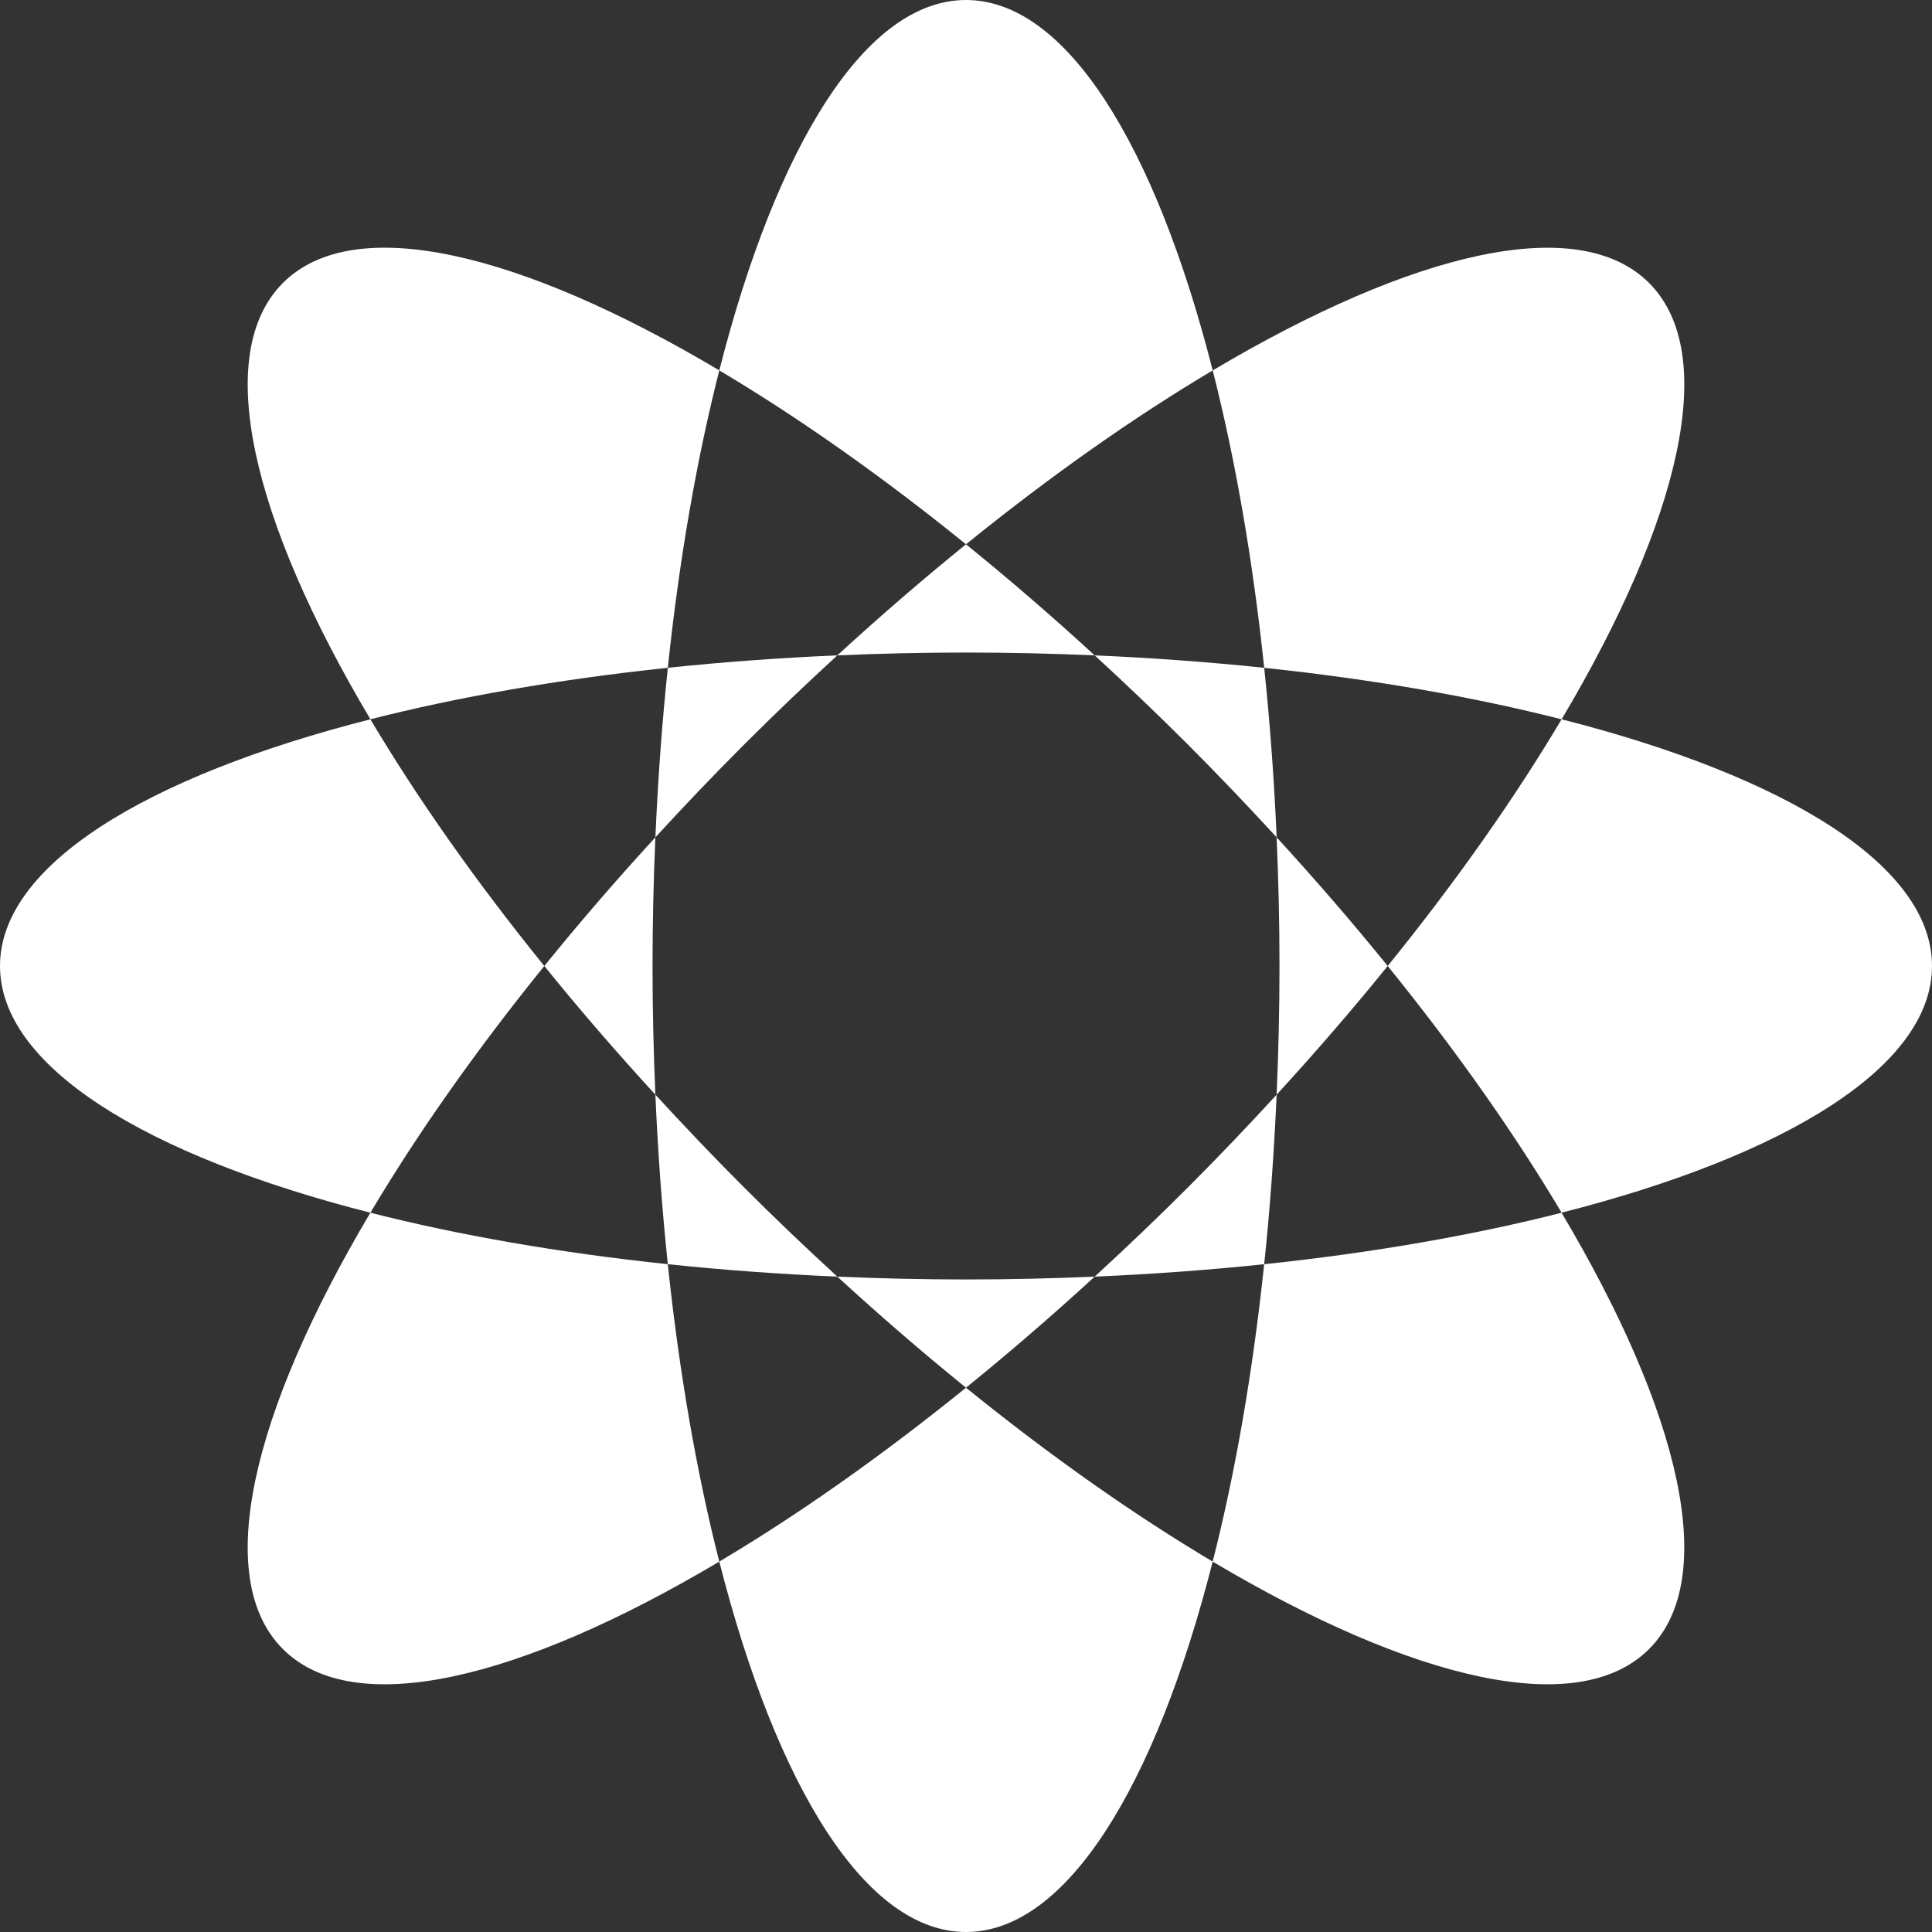
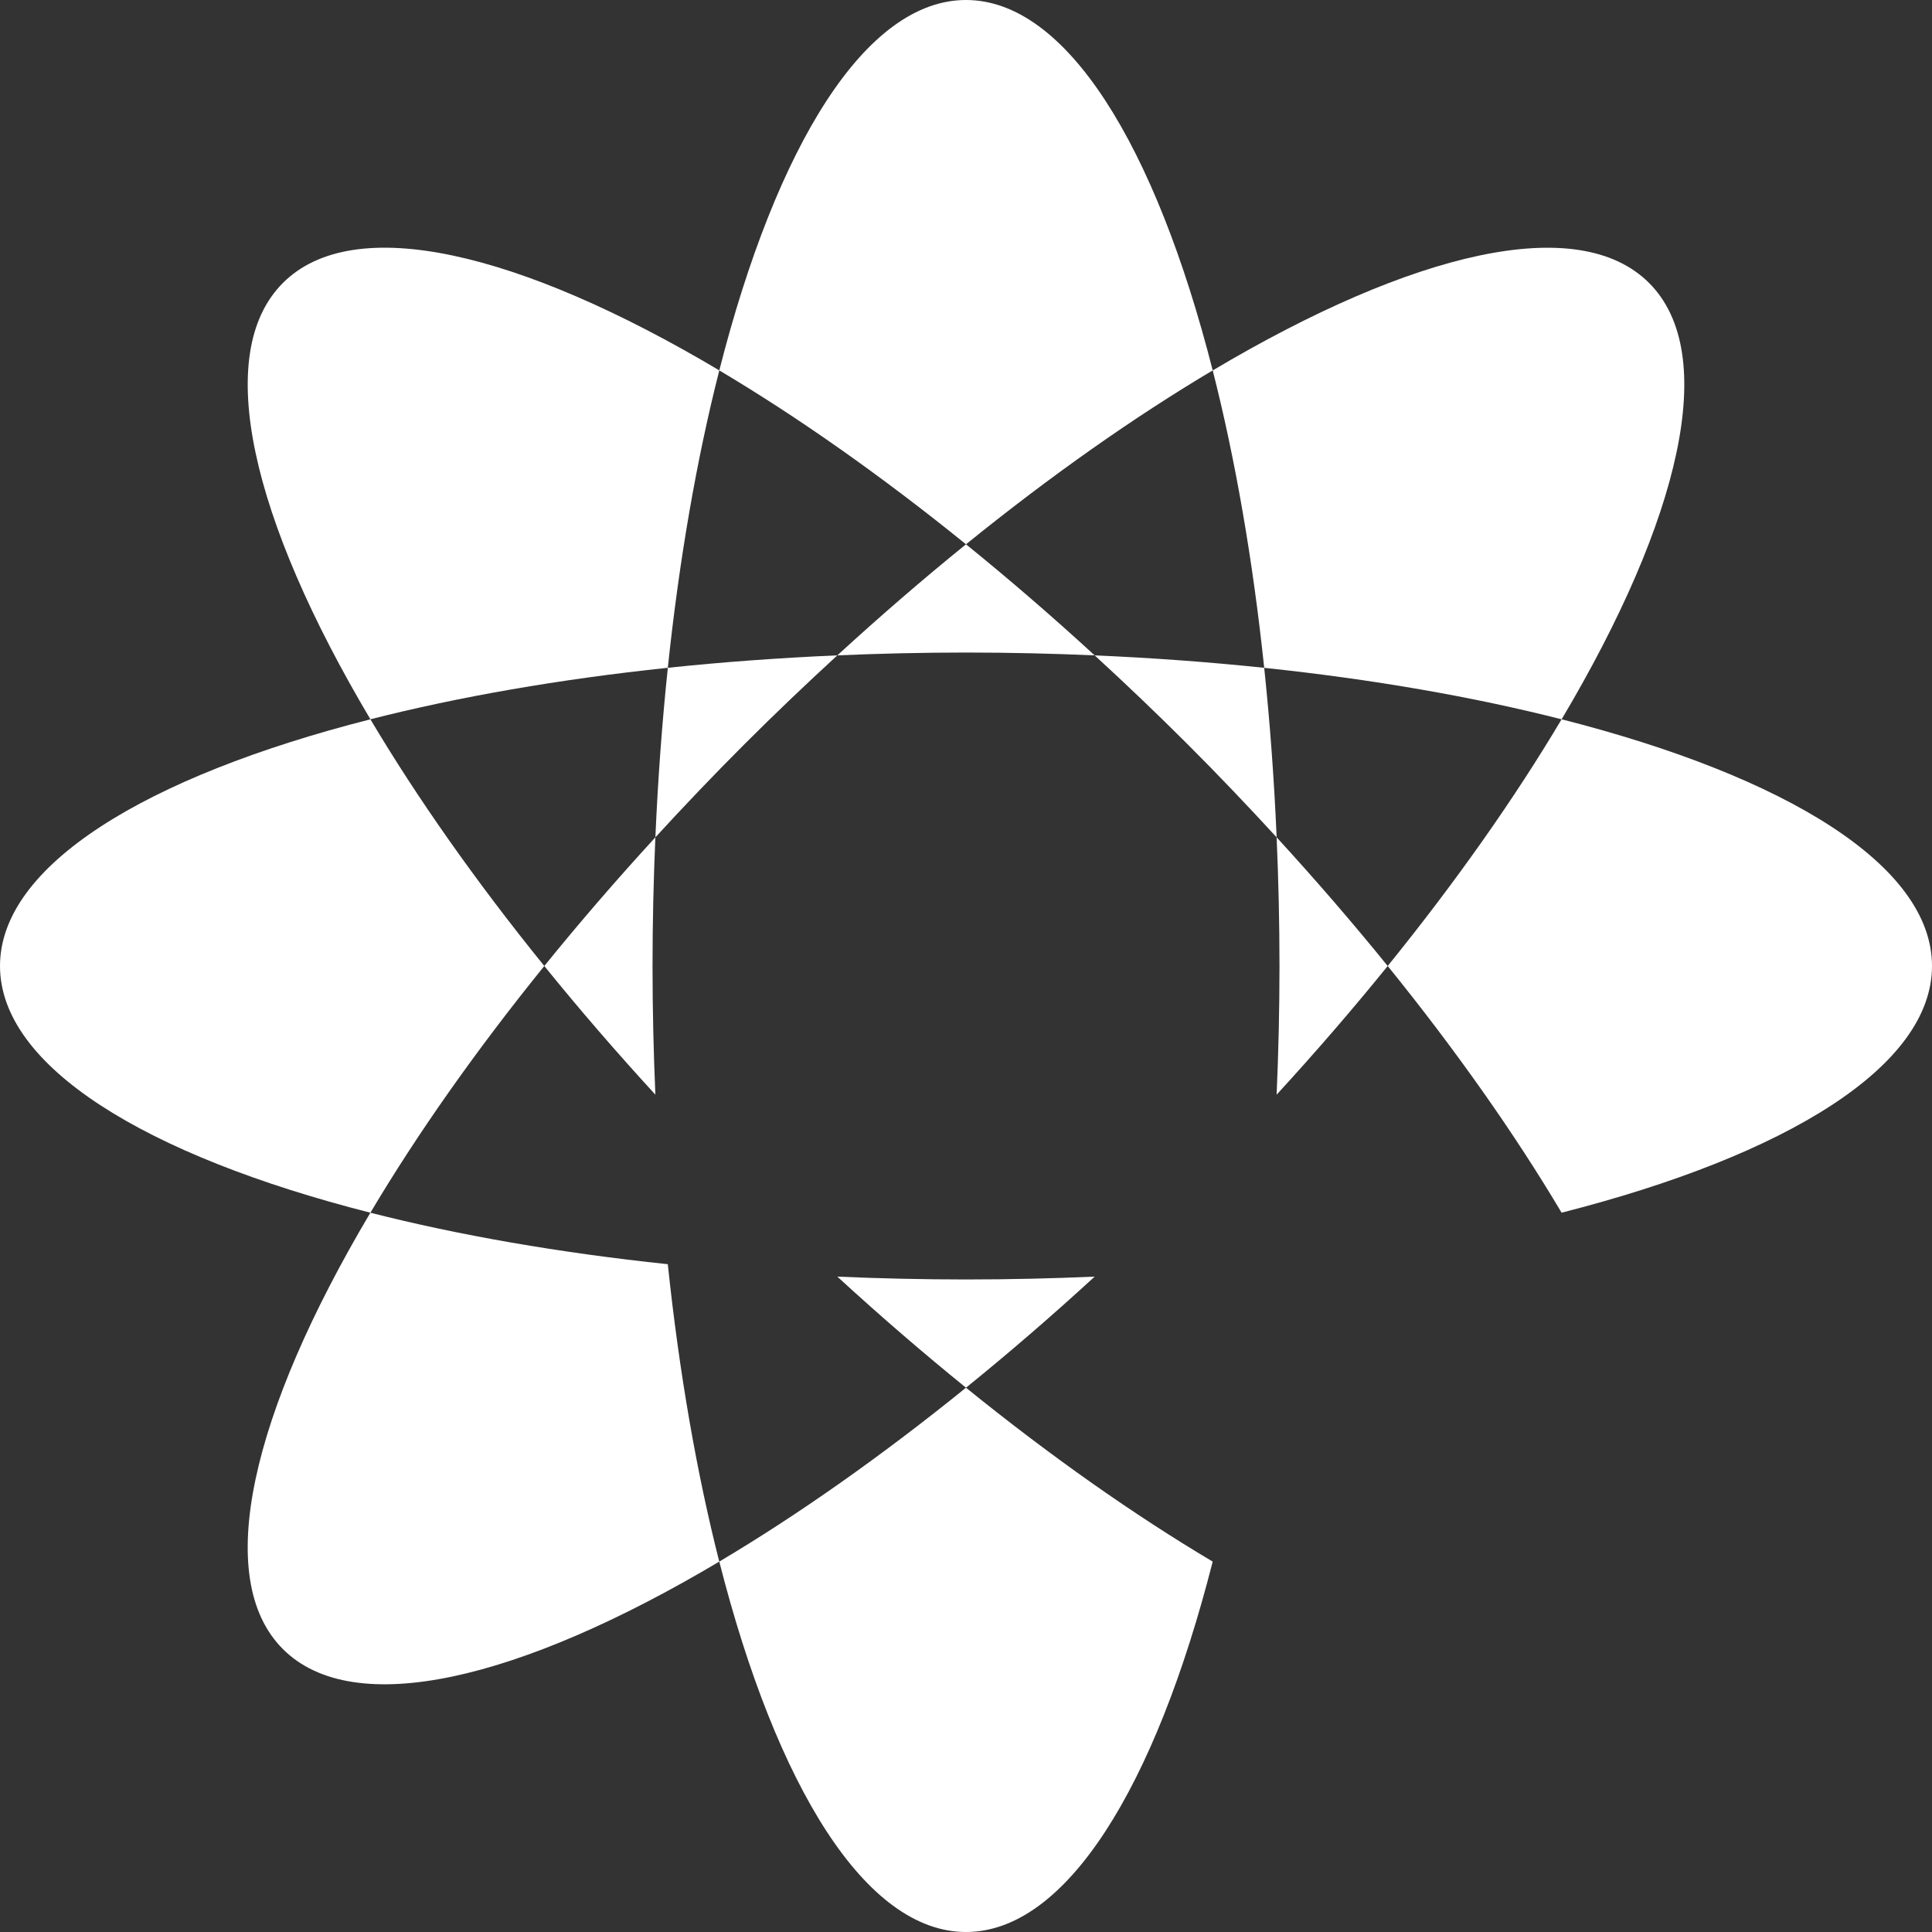
<svg xmlns="http://www.w3.org/2000/svg" id="Layer_1" width="100" height="100" viewBox="0 0 100 100">
  <rect x="0" y="0" width="100" height="100" fill="#333333" stroke="none" />
  <defs>
    <style>.cls-1{fill:#fff;}</style>
  </defs>
  <path class="cls-1" d="M62.77,19.172C59.799,7.504,55.185,0,50,0s-9.799,7.504-12.77,19.172c4.047,2.404,8.364,5.434,12.77,9.001,4.406-3.568,8.723-6.597,12.769-9.001Z" />
  <path class="cls-1" d="M37.23,80.828c2.97,11.667,7.584,19.172,12.769,19.172s9.8-7.505,12.77-19.172c-4.047-2.404-8.364-5.434-12.77-9.001-4.406,3.567-8.723,6.597-12.769,9.001Z" />
  <path class="cls-1" d="M80.828,37.23c-2.404,4.047-5.434,8.363-9.001,12.769,3.567,4.406,6.597,8.723,9.001,12.769,11.667-2.97,19.172-7.584,19.172-12.769s-7.505-9.799-19.172-12.769Z" />
  <path class="cls-1" d="M65.434,34.566c-2.823-.297-5.756-.513-8.774-.644,1.608,1.475,3.216,3.007,4.814,4.605,1.598,1.598,3.13,3.206,4.605,4.814-.131-3.018-.347-5.951-.644-8.774,5.638.594,10.832,1.503,15.394,2.665,6.149-10.35,8.194-18.919,4.527-22.586s-12.236-1.623-22.586,4.527c1.161,4.561,2.071,9.756,2.665,15.394Z" />
  <path class="cls-1" d="M19.172,62.77c2.404-4.047,5.434-8.363,9.001-12.77-3.568-4.406-6.597-8.723-9.001-12.769C7.504,40.201,0,44.815,0,50s7.504,9.8,19.171,12.77c-6.15,10.35-8.193,18.919-4.528,22.586,3.667,3.667,12.236,1.623,22.586-4.527-1.16-4.562-2.07-9.756-2.664-15.394-5.639-.594-10.832-1.504-15.394-2.665Z" />
-   <path class="cls-1" d="M33.922,56.66c.131,3.018.347,5.951.644,8.774,2.823.297,5.756.513,8.774.644-1.608-1.475-3.216-3.007-4.814-4.605-1.598-1.598-3.129-3.206-4.605-4.814Z" />
  <path class="cls-1" d="M34.566,34.565c.594-5.638,1.503-10.832,2.665-15.394-10.35-6.15-18.919-8.194-22.586-4.527-3.667,3.667-1.623,12.236,4.527,22.586,4.562-1.161,9.756-2.071,15.394-2.665Z" />
-   <path class="cls-1" d="M65.434,65.434c.297-2.823.513-5.756.644-8.774-1.475,1.608-3.007,3.215-4.605,4.814-1.598,1.597-3.206,3.129-4.814,4.605,3.018-.131,5.951-.347,8.774-.644-.594,5.638-1.503,10.833-2.665,15.394,10.35,6.149,18.919,8.193,22.586,4.527,3.667-3.667,1.623-12.236-4.527-22.585-4.561,1.161-9.756,2.071-15.394,2.664Z" />
-   <path class="cls-1" d="M33.922,43.34c1.475-1.608,3.007-3.216,4.605-4.814,1.598-1.597,3.206-3.129,4.814-4.605-3.018.131-5.951.347-8.774.644-.297,2.823-.513,5.756-.644,8.774Z" />
+   <path class="cls-1" d="M33.922,43.34c1.475-1.608,3.007-3.216,4.605-4.814,1.598-1.597,3.206-3.129,4.814-4.605-3.018.131-5.951.347-8.774.644-.297,2.823-.513,5.756-.644,8.774" />
  <path class="cls-1" d="M43.34,66.078c2.226,2.042,4.454,3.963,6.66,5.749,2.207-1.786,4.434-3.707,6.66-5.749-2.18.094-4.4.147-6.66.147s-4.479-.053-6.66-.147Z" />
  <path class="cls-1" d="M43.34,33.922c2.18-.094,4.4-.147,6.66-.147s4.479.053,6.66.147c-2.226-2.042-4.454-3.963-6.66-5.749-2.207,1.786-4.433,3.707-6.66,5.749Z" />
  <path class="cls-1" d="M66.226,50c0,2.26-.053,4.48-.148,6.66,2.043-2.226,3.963-4.453,5.749-6.66-1.786-2.206-3.707-4.433-5.749-6.66.095,2.18.148,4.4.148,6.66Z" />
  <path class="cls-1" d="M33.922,56.66c-.094-2.18-.147-4.4-.147-6.66s.053-4.479.147-6.66c-2.042,2.226-3.963,4.454-5.749,6.66,1.786,2.207,3.707,4.434,5.749,6.66Z" />
</svg>